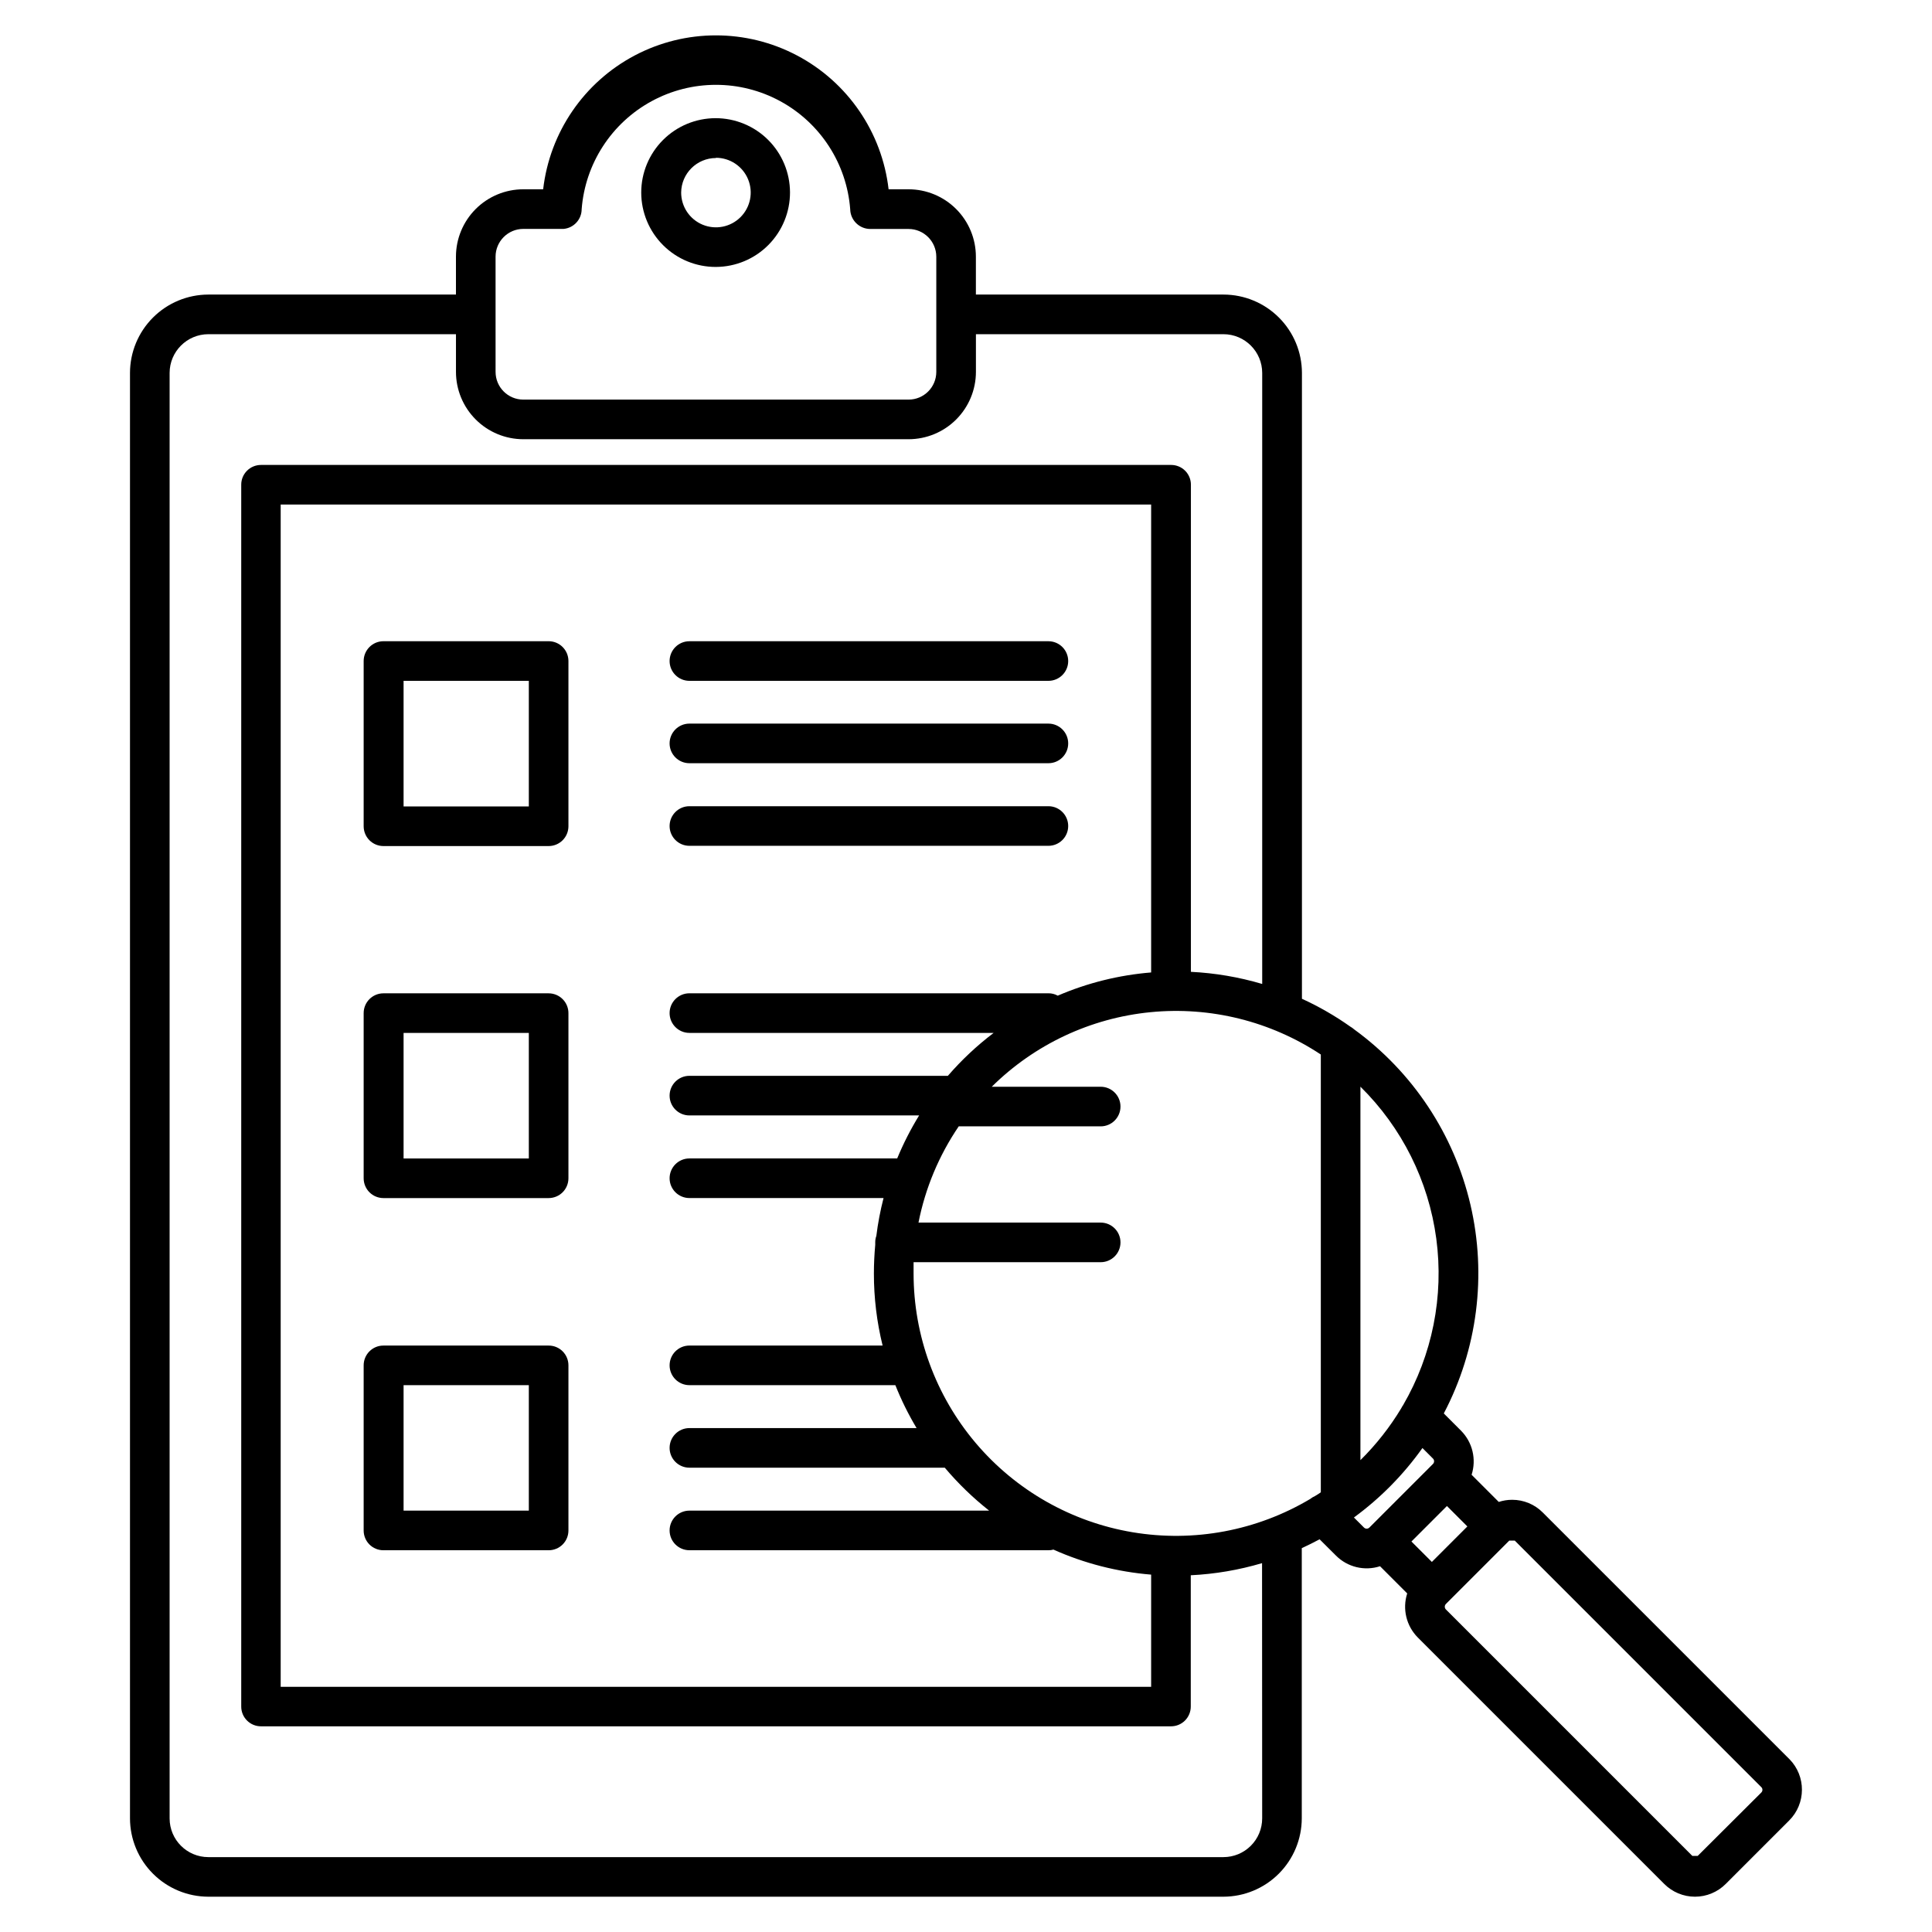
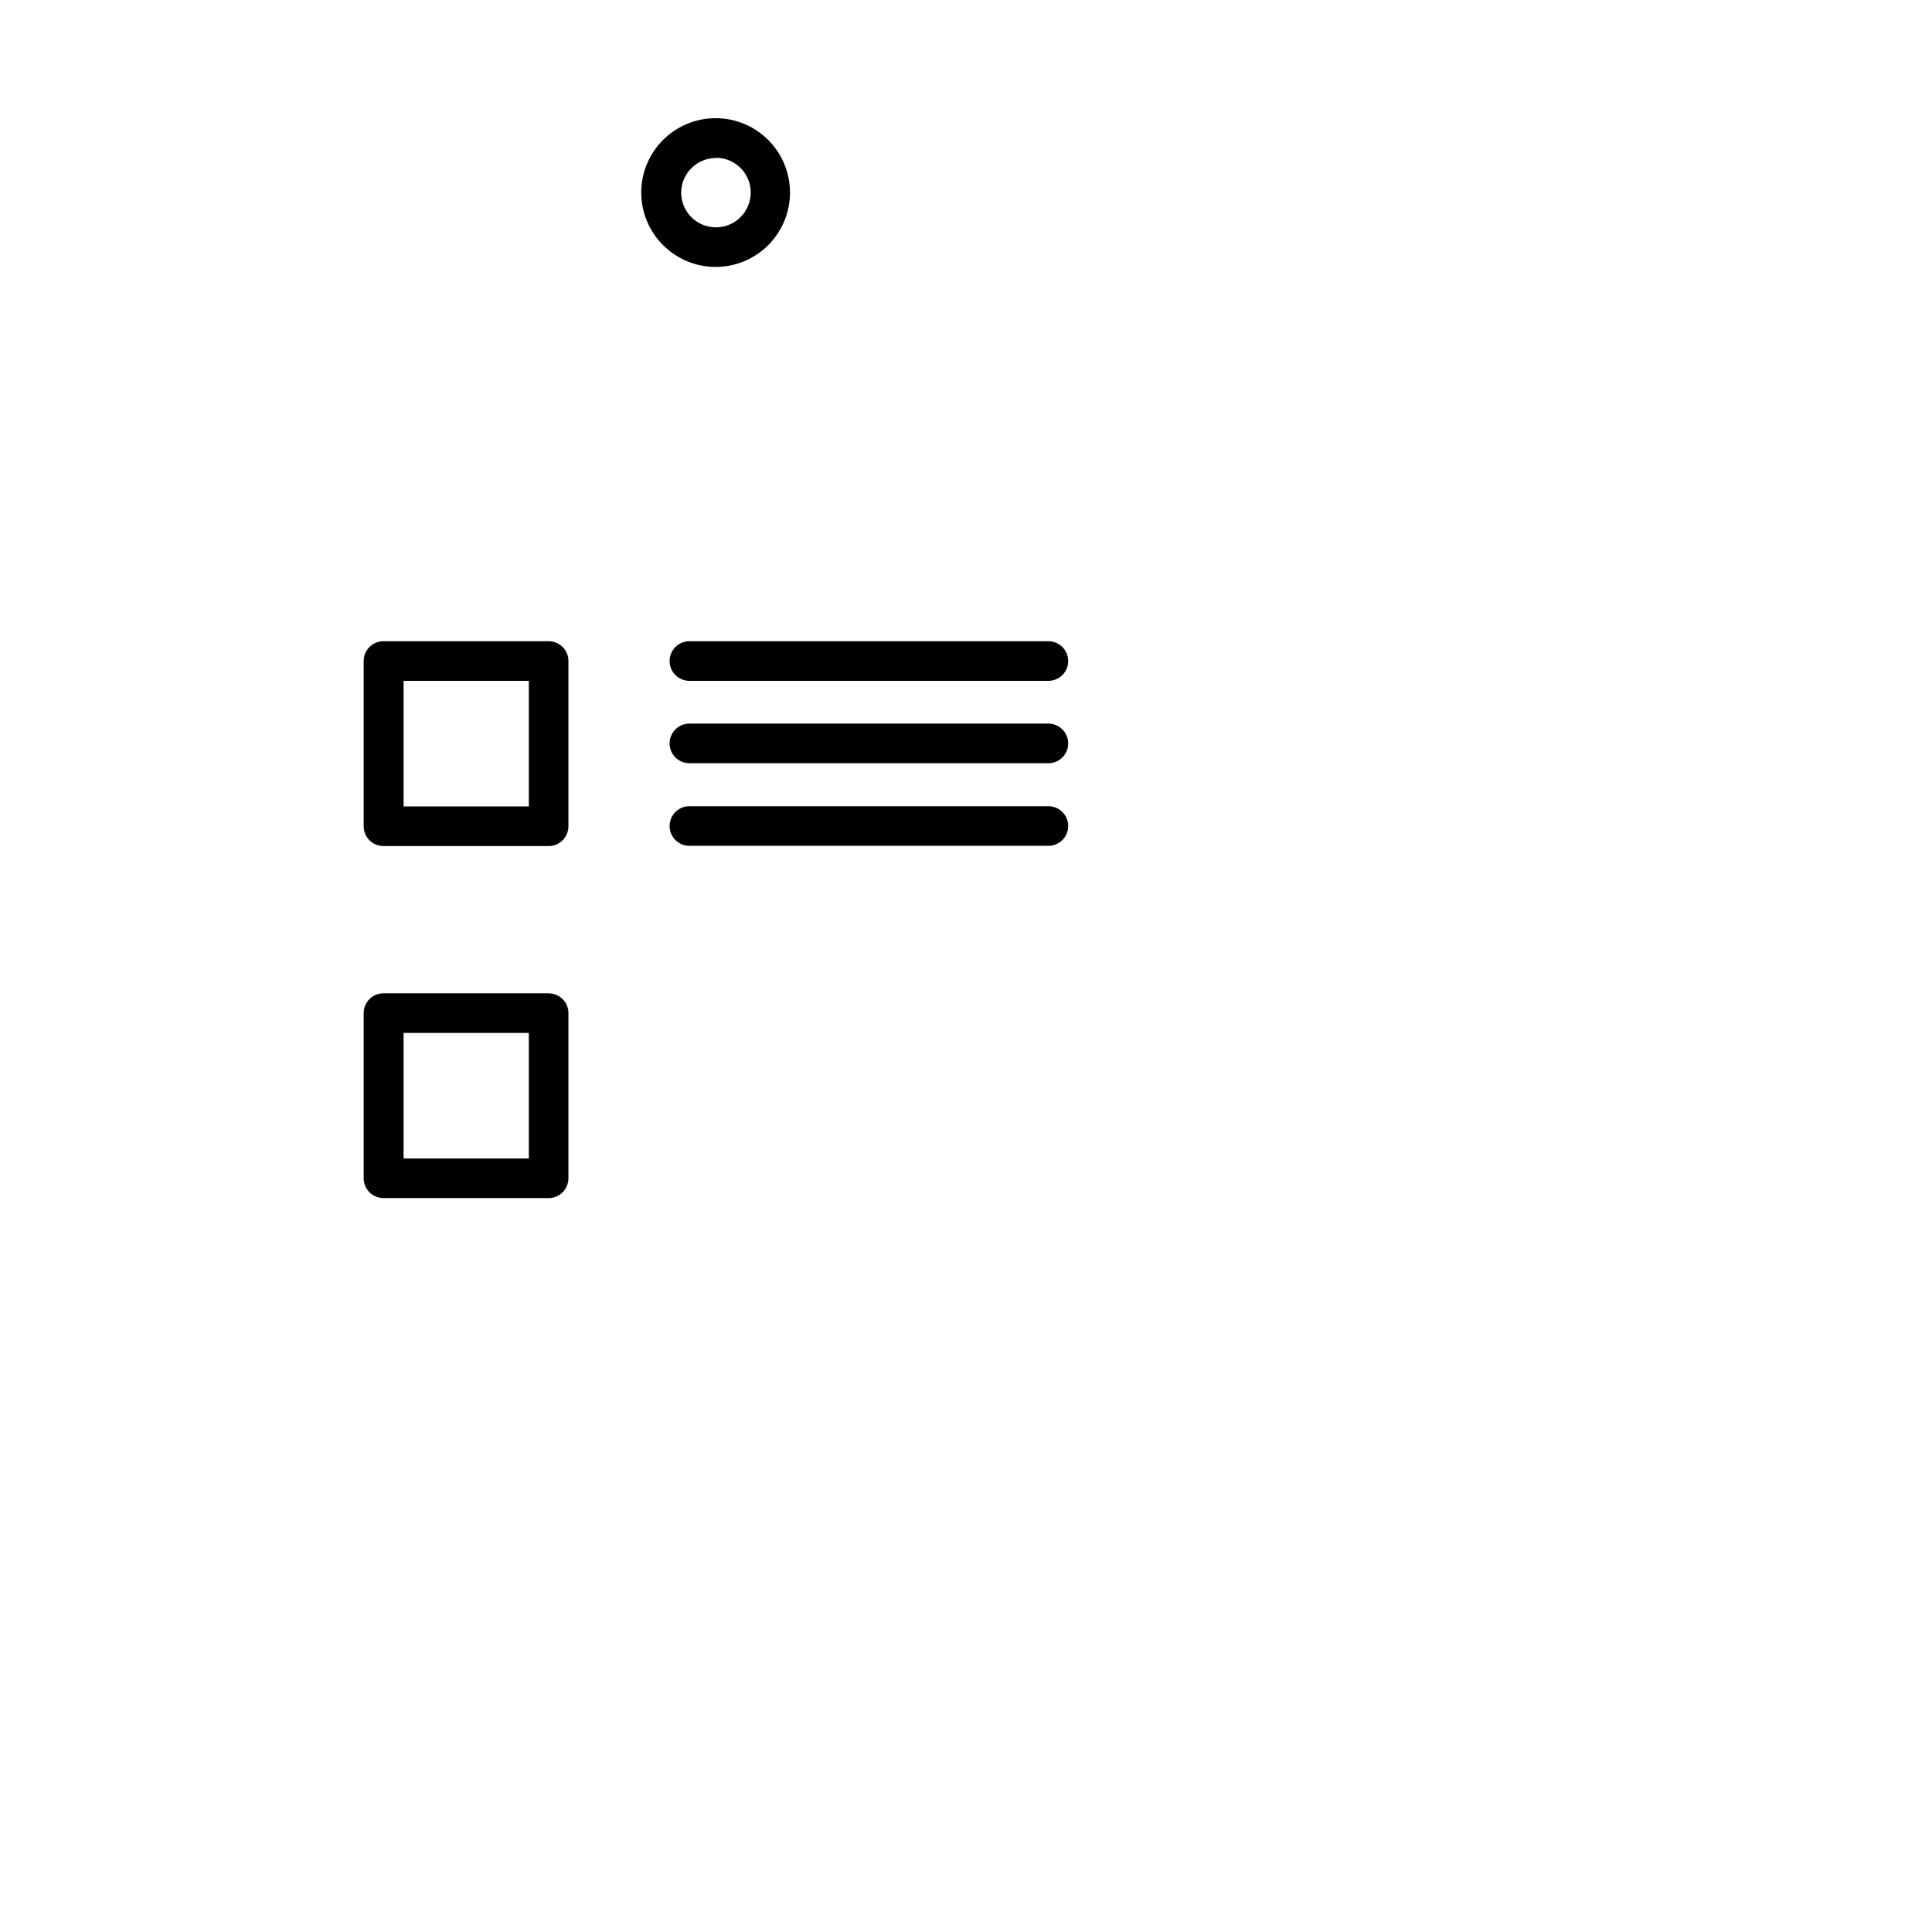
<svg xmlns="http://www.w3.org/2000/svg" fill="#000000" width="800px" height="800px" version="1.1" viewBox="144 144 512 512">
  <g>
-     <path d="m618.19 610.17-65.328-65.328c-2.148-2.168-5.074-3.387-8.125-3.379-1.203-0.004-2.402 0.188-3.547 0.566l-7.199-7.199c1.316-4.109 0.242-8.605-2.793-11.672l-4.578-4.578c8.918-16.992 11.426-36.629 7.062-55.316-4.363-18.688-15.305-35.184-30.824-46.473-0.316-0.281-0.66-0.527-1.027-0.734-4.031-2.852-8.316-5.32-12.805-7.371v-165.84c-0.008-5.508-2.195-10.785-6.086-14.68-3.894-3.898-9.172-6.09-14.676-6.102h-65.645v-10.055c-0.004-4.731-1.887-9.266-5.231-12.613-3.344-3.344-7.879-5.227-12.613-5.231h-5.289c-1.742-15.105-10.828-28.379-24.281-35.473-13.449-7.09-29.531-7.09-42.984 0-13.449 7.094-22.535 20.367-24.281 35.473h-5.266c-4.734 0.004-9.27 1.887-12.613 5.231-3.344 3.348-5.227 7.883-5.231 12.613v10.055h-65.621c-5.508 0.012-10.785 2.203-14.676 6.102-3.894 3.894-6.082 9.172-6.086 14.68v383.04c0.012 5.504 2.199 10.777 6.094 14.668 3.891 3.891 9.164 6.082 14.668 6.094h269.01c5.504-0.012 10.777-2.203 14.668-6.094s6.082-9.164 6.094-14.668v-71.605c1.594-0.734 3.191-1.531 4.723-2.352l4.344 4.324c3.055 3.062 7.562 4.148 11.672 2.816l7.199 7.199h0.004c-1.324 4.117-0.238 8.625 2.812 11.691l65.305 65.305v0.004c2.16 2.16 5.09 3.379 8.145 3.379 3.059 0 5.988-1.219 8.145-3.379l16.797-16.797c4.512-4.488 4.543-11.785 0.062-16.309zm-342.86-382.86v-15.301c0.012-4.055 3.293-7.336 7.348-7.348h10.684c2.703-0.25 4.777-2.512 4.785-5.227 0.93-12.066 7.906-22.836 18.535-28.617 10.629-5.781 23.465-5.781 34.094 0 10.629 5.781 17.605 16.551 18.535 28.617 0.047 2.918 2.434 5.258 5.352 5.246h10.117c4.055 0.012 7.336 3.297 7.348 7.348v30.523c0 4.059-3.289 7.348-7.348 7.348h-102.1c-4.059 0-7.348-3.289-7.348-7.348zm203.16 398.58c0 2.723-1.082 5.332-3.008 7.258-1.926 1.926-4.535 3.008-7.258 3.008h-269.01c-5.672 0-10.266-4.598-10.266-10.266v-383.04c0-5.672 4.59-10.273 10.266-10.285h65.621v9.992c0.004 4.731 1.887 9.266 5.231 12.609 3.344 3.348 7.879 5.227 12.613 5.234h102.11-0.004c4.734-0.008 9.27-1.887 12.613-5.234 3.344-3.344 5.227-7.879 5.231-12.609v-9.992h65.602c5.672 0.012 10.266 4.613 10.266 10.285v161.91c-6.148-1.82-12.492-2.898-18.895-3.215v-129.08c0.008-1.395-0.543-2.734-1.531-3.719-0.984-0.984-2.32-1.535-3.715-1.531h-241.18c-1.391-0.004-2.731 0.547-3.715 1.531-0.988 0.984-1.539 2.324-1.531 3.719v323.78c-0.008 1.395 0.543 2.731 1.531 3.715 0.984 0.988 2.324 1.539 3.715 1.531h241.14c1.395 0.008 2.731-0.543 3.719-1.531 0.984-0.984 1.535-2.32 1.531-3.715v-34.785c6.402-0.312 12.742-1.391 18.891-3.211zm-151.79-208.16h80.629c-4.43 3.359-8.496 7.172-12.133 11.375h-68.496c-2.898 0-5.25 2.352-5.25 5.25 0 2.898 2.352 5.246 5.25 5.246h60.879-0.004c-2.234 3.641-4.18 7.453-5.812 11.398h-55.062c-2.898 0-5.25 2.352-5.25 5.25 0 2.898 2.352 5.246 5.25 5.246h51.453-0.004c-0.852 3.301-1.492 6.652-1.91 10.035-0.203 0.559-0.305 1.148-0.293 1.742-0.012 0.211-0.012 0.422 0 0.629-0.23 2.519-0.355 5.039-0.355 7.598v0.004c-0.004 6.43 0.77 12.836 2.309 19.082h-51.199c-2.898 0-5.25 2.348-5.25 5.246 0 2.898 2.352 5.25 5.25 5.25h54.578c1.57 3.934 3.449 7.738 5.625 11.375h-60.203c-2.898 0-5.25 2.352-5.25 5.25 0 2.898 2.352 5.246 5.25 5.246h67.68-0.004c3.527 4.18 7.465 7.992 11.758 11.379h-79.434c-2.898 0-5.25 2.352-5.25 5.25 0 2.898 2.352 5.246 5.25 5.246h95.137c0.453 0.008 0.902-0.047 1.34-0.168 8.191 3.66 16.945 5.902 25.887 6.633v29.727h-230.68v-313.31h230.68v124c-8.531 0.695-16.891 2.769-24.75 6.152-0.758-0.422-1.613-0.641-2.477-0.629h-95.137c-2.898 0-5.25 2.348-5.25 5.246 0 2.898 2.352 5.25 5.25 5.25zm167.33 121.75c-0.52 0.363-1.043 0.699-1.574 1.008-0.445 0.195-0.859 0.449-1.238 0.754-14.145 8.414-30.809 11.539-47.039 8.824s-30.969-11.094-41.602-23.652c-10.633-12.559-16.469-28.48-16.469-44.938v-2.981h49.582c2.898 0 5.25-2.348 5.25-5.246 0-2.898-2.352-5.25-5.25-5.25h-48.281c1.801-9.133 5.43-17.809 10.664-25.504h37.617c2.898 0 5.25-2.352 5.25-5.25 0-2.898-2.352-5.246-5.25-5.246h-28.863c11.34-11.227 26.203-18.207 42.082-19.762 15.883-1.555 31.816 2.406 45.121 11.219zm10.496-107.5c10.988 10.82 18.062 24.992 20.105 40.277 2.047 15.289-1.055 30.82-8.812 44.152-0.184 0.238-0.336 0.5-0.461 0.773-3.023 5.027-6.664 9.652-10.832 13.773zm2.371 116.84v-0.004c-0.191 0.191-0.445 0.297-0.715 0.297-0.266 0-0.523-0.105-0.715-0.297l-2.664-2.664c7-5.125 13.133-11.34 18.156-18.41l2.793 2.793v-0.004c0.191 0.191 0.297 0.445 0.297 0.715s-0.105 0.523-0.297 0.715zm11.148 3.695 9.406-9.406 5.414 5.414-9.406 9.406zm75.867 83.316h-1.426l-65.305-65.305-0.008-0.004c-0.387-0.406-0.387-1.043 0-1.449l16.793-16.793h1.469l65.328 65.328c0.191 0.188 0.297 0.445 0.297 0.711 0 0.27-0.105 0.527-0.297 0.715z" />
    <path d="m333.73 214.74c5.223-0.02 10.223-2.113 13.902-5.82 3.68-3.707 5.738-8.723 5.727-13.945-0.016-5.223-2.102-10.227-5.805-13.914-3.699-3.684-8.715-5.75-13.938-5.742-5.223 0.008-10.227 2.086-13.918 5.785-3.691 3.695-5.766 8.703-5.766 13.926 0.008 5.242 2.098 10.266 5.812 13.961 3.711 3.699 8.742 5.769 13.984 5.75zm0-28.926c3.727 0 7.086 2.246 8.516 5.688 1.426 3.445 0.637 7.41-2 10.043-2.637 2.637-6.598 3.426-10.043 2-3.441-1.426-5.688-4.789-5.688-8.516 0.047-5.059 4.156-9.141 9.215-9.152z" />
    <path d="m326.7 346.26h95.137c2.898 0 5.246-2.348 5.246-5.246 0-2.898-2.348-5.25-5.246-5.25h-95.137c-2.898 0-5.25 2.352-5.25 5.25 0 2.898 2.352 5.246 5.25 5.246z" />
    <path d="m326.7 324.43h95.137c2.898 0 5.246-2.348 5.246-5.246 0-2.898-2.348-5.25-5.246-5.25h-95.137c-2.898 0-5.25 2.352-5.25 5.25 0 2.898 2.352 5.246 5.25 5.246z" />
-     <path d="m289.39 500.59h-43.77c-1.391-0.008-2.731 0.543-3.715 1.531-0.984 0.984-1.535 2.32-1.531 3.715v43.75c-0.004 1.391 0.547 2.731 1.531 3.715 0.984 0.984 2.324 1.535 3.715 1.531h43.77c1.395 0.004 2.731-0.547 3.719-1.531 0.984-0.984 1.535-2.324 1.531-3.715v-43.75c0.004-1.395-0.547-2.731-1.531-3.715-0.988-0.988-2.324-1.539-3.719-1.531zm-5.246 43.746h-33.191v-33.25h33.191z" />
    <path d="m326.7 368.15h95.137c2.898 0 5.246-2.348 5.246-5.246s-2.348-5.25-5.246-5.25h-95.137c-2.898 0-5.25 2.352-5.25 5.25s2.352 5.246 5.25 5.246z" />
-     <path d="m289.39 313.93h-43.77c-2.898 0-5.246 2.352-5.246 5.25v43.789c0 1.391 0.555 2.727 1.535 3.711 0.984 0.984 2.32 1.535 3.711 1.535h43.77c1.391 0 2.727-0.551 3.711-1.535 0.984-0.984 1.539-2.32 1.539-3.711v-43.852c-0.035-2.875-2.375-5.188-5.25-5.188zm-5.246 43.789h-33.191v-33.293h33.191z" />
+     <path d="m289.39 313.93h-43.77c-2.898 0-5.246 2.352-5.246 5.25v43.789c0 1.391 0.555 2.727 1.535 3.711 0.984 0.984 2.32 1.535 3.711 1.535h43.77c1.391 0 2.727-0.551 3.711-1.535 0.984-0.984 1.539-2.32 1.539-3.711v-43.852c-0.035-2.875-2.375-5.188-5.25-5.188m-5.246 43.789h-33.191v-33.293h33.191z" />
    <path d="m289.39 407.24h-43.77c-2.898 0-5.246 2.348-5.246 5.246v43.77c0 1.391 0.555 2.727 1.535 3.711 0.984 0.984 2.32 1.535 3.711 1.535h43.77c1.391 0 2.727-0.551 3.711-1.535 0.984-0.984 1.539-2.32 1.539-3.711v-43.664c0.027-1.41-0.512-2.773-1.5-3.777-0.988-1.008-2.34-1.574-3.75-1.574zm-5.246 43.77-33.191-0.004v-33.27h33.191z" />
  </g>
</svg>